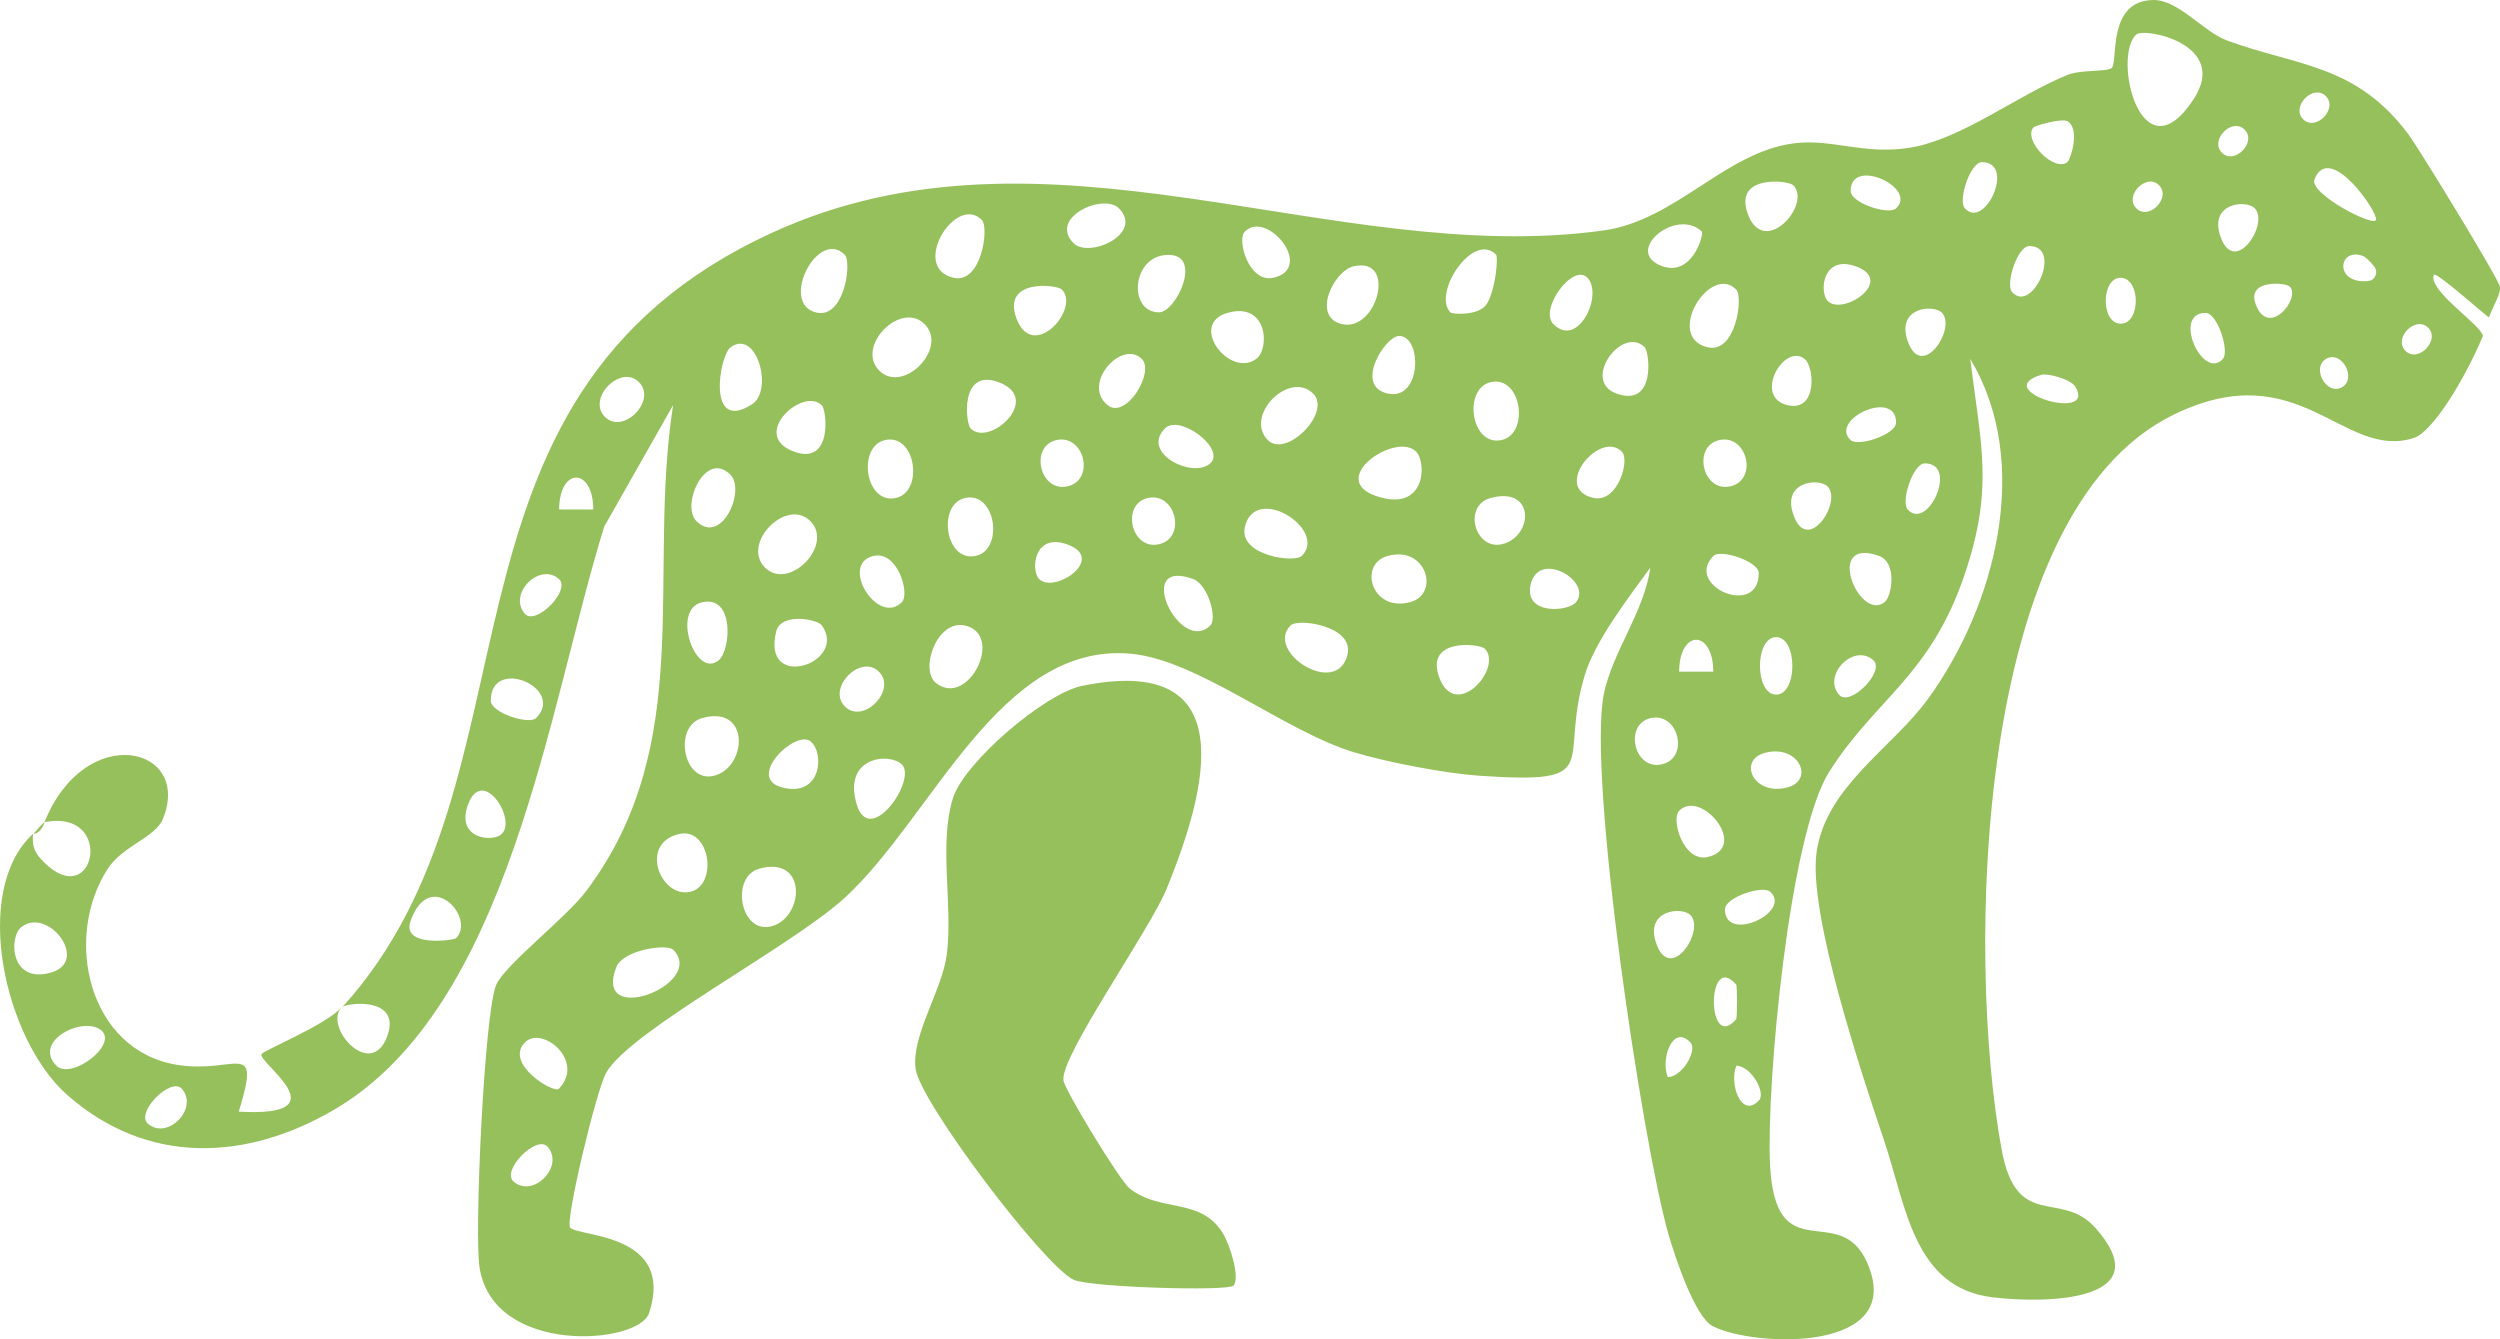
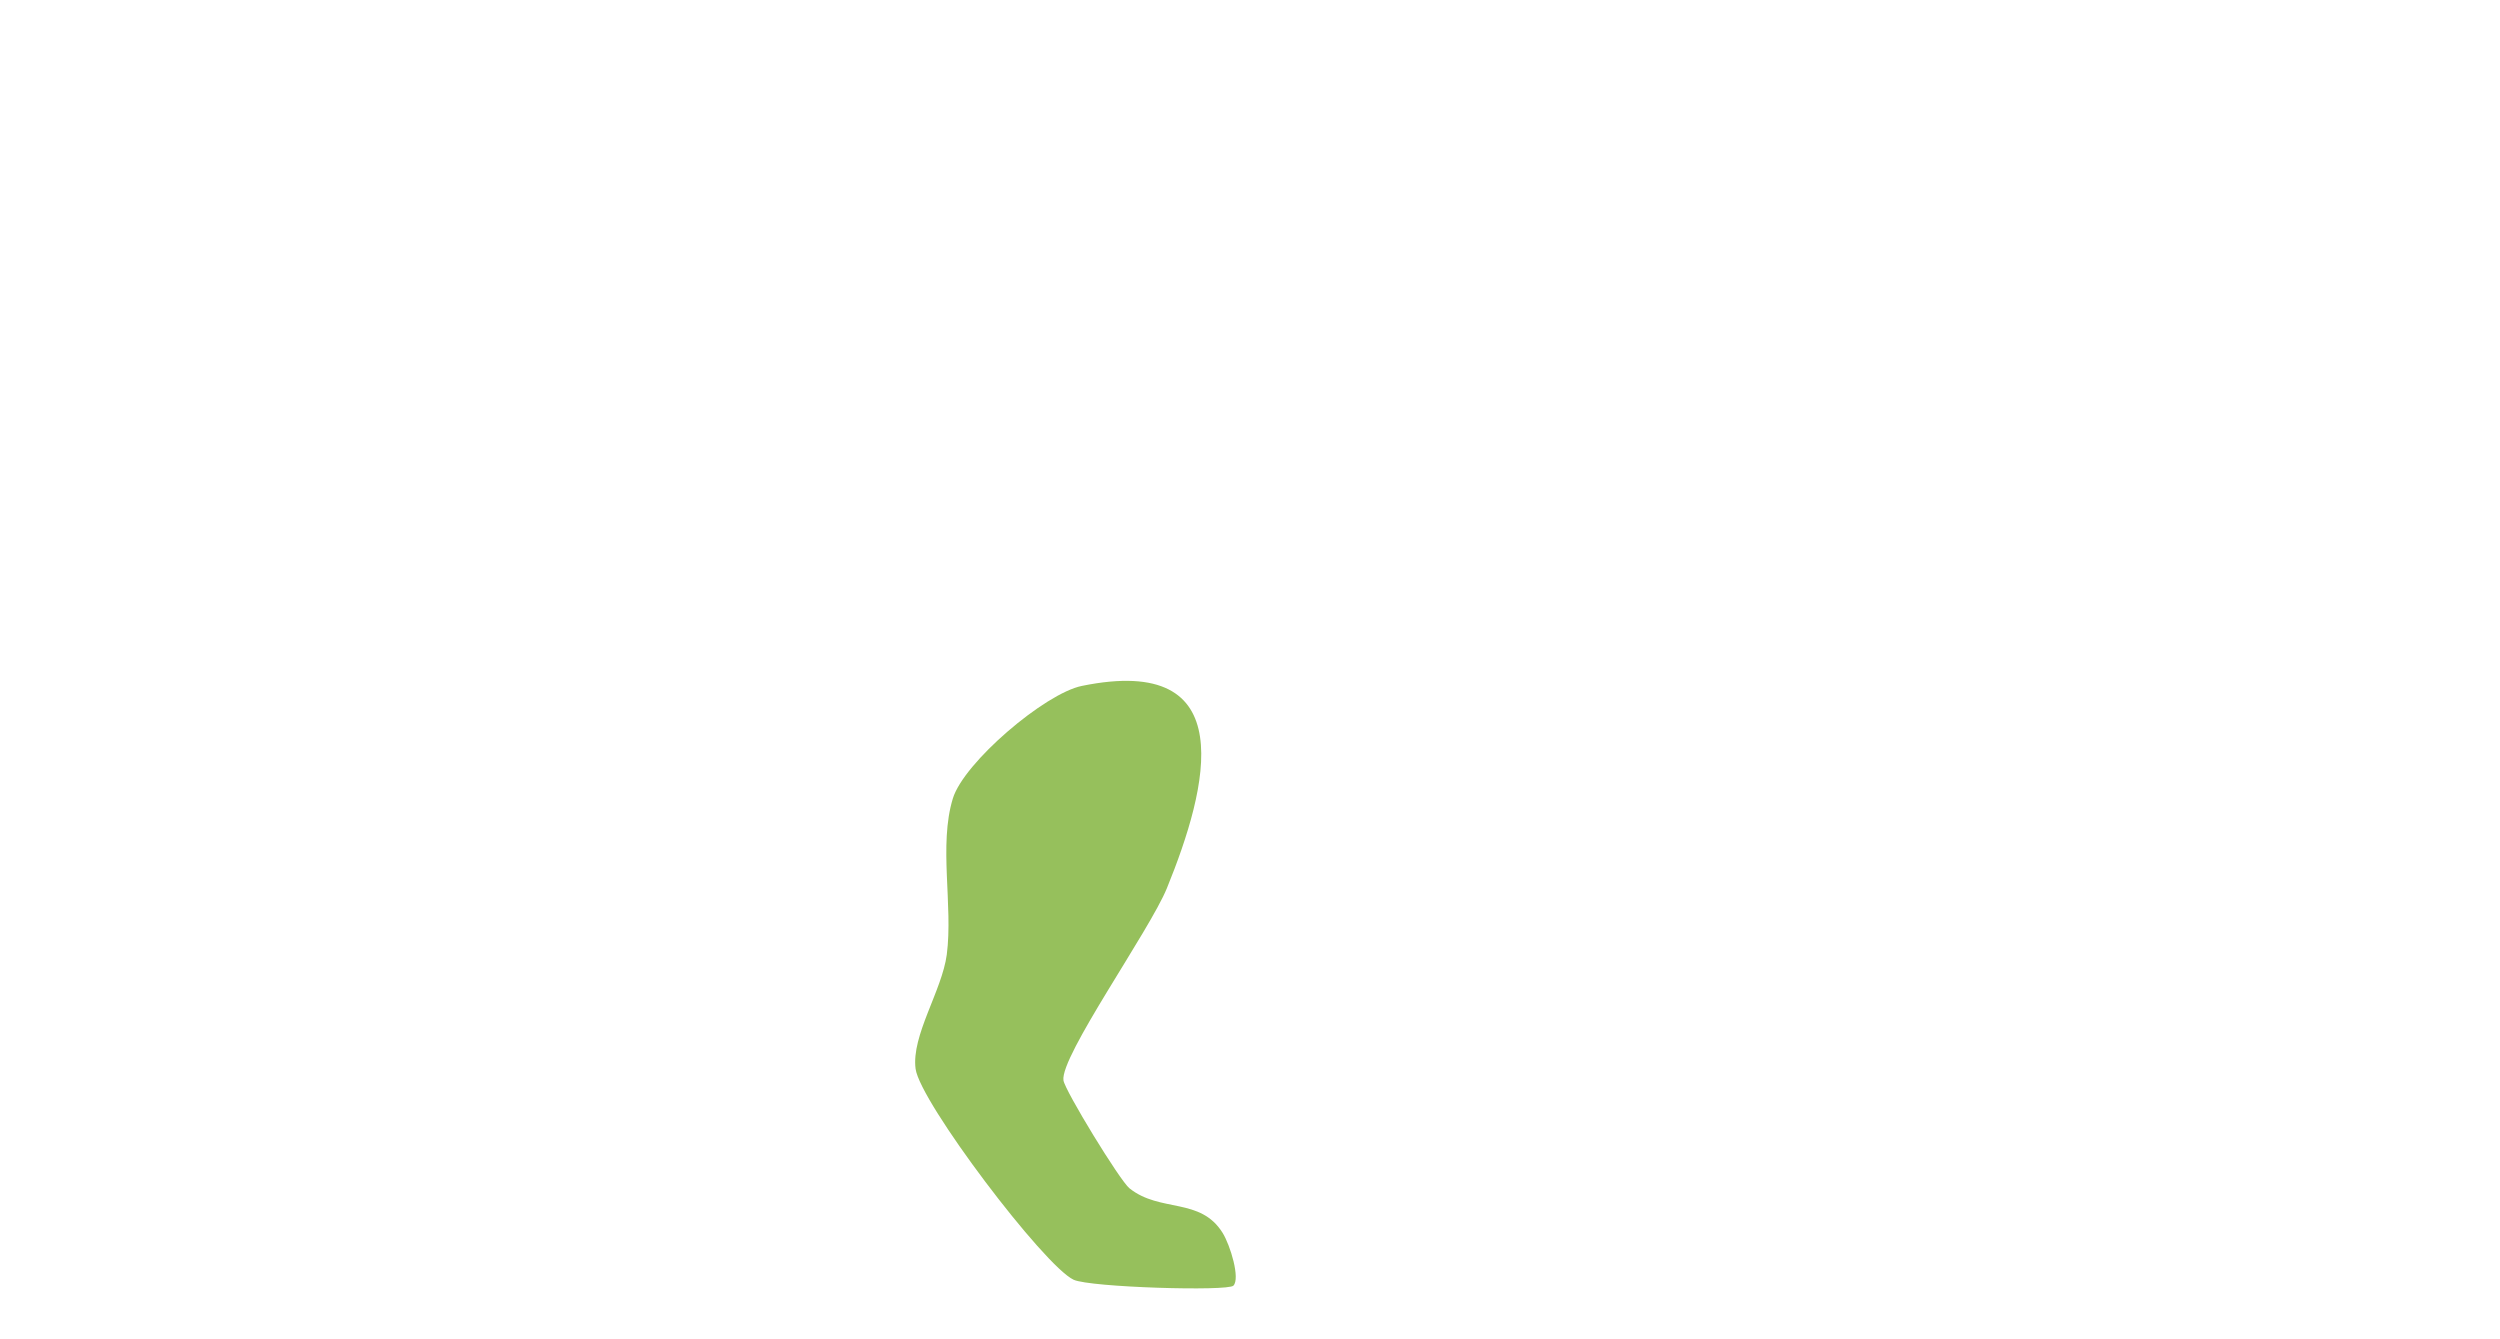
<svg xmlns="http://www.w3.org/2000/svg" width="112" height="60" viewBox="0 0 112 60" fill="none">
  <g clip-path="url(#clip0_13692_38582)">
-     <path d="M15.316 45.142C24.772 34.772 18.418 17.858 34.577 10.432C46.906 4.765 59.701 12.01 71.846 10.323C75.056 9.877 77.288 6.83 80.335 6.425C82.07 6.192 83.499 6.96 85.593 6.612C87.897 6.228 90.426 4.24 92.633 3.353C93.222 3.114 94.44 3.223 94.609 3.041C94.896 2.746 94.389 0.037 96.452 0C97.594 -0.021 98.685 1.412 99.78 1.817C102.898 2.969 105.546 2.855 107.911 6.036C108.362 6.648 111.915 12.445 111.992 12.835C112.053 13.136 111.766 13.551 111.505 14.215C111.49 14.262 109.15 12.155 109.037 12.311C108.751 13.006 111.172 14.563 111.234 15.051C110.404 17.033 108.971 19.358 108.136 19.623C104.957 20.63 103.032 15.824 97.384 18.575C88.378 22.96 88.097 42.941 89.674 51.504C90.354 55.184 92.331 53.264 93.882 55.018C96.78 58.288 91.742 58.417 89.279 58.121C85.731 57.696 85.403 54.063 84.415 51.12C83.427 48.178 80.99 40.912 81.384 38.172C81.804 35.229 84.779 33.516 86.386 31.295C89.397 27.138 91.071 20.734 88.266 16.078C88.747 19.971 89.325 21.839 88.03 25.695C86.494 30.283 84.021 31.3 81.947 34.58C80.16 37.409 79.136 48.536 79.295 52.122C79.515 57.006 82.403 53.741 83.647 56.565C85.439 60.628 78.584 60.353 76.74 59.419C75.916 59.004 75.01 56.212 74.728 55.231C73.571 51.105 71.114 34.778 71.851 31.098C72.23 29.219 73.674 27.382 73.935 25.43C72.977 26.744 71.457 28.716 71.001 30.236C69.793 34.243 72.01 35.141 66.26 34.752C64.744 34.648 62.118 34.144 60.648 33.698C57.525 32.748 53.67 29.562 50.664 29.287C44.786 28.752 41.781 36.615 37.844 40.222C35.437 42.427 28.218 46.169 27.153 48.069C26.713 48.852 25.3 54.748 25.545 55.002C25.945 55.417 30.256 55.246 29.078 58.827C28.612 60.244 22.1 60.742 21.485 56.788C21.239 55.205 21.705 45.282 22.233 44.114C22.648 43.195 25.361 41.125 26.273 39.905C31.229 33.288 28.976 25.815 30.153 18.154L27.071 23.588C24.562 31.643 22.852 45.111 14.962 49.719C11.015 52.023 6.591 52.215 3.002 49.044C0.227 46.6 -1.319 39.931 1.481 37.352C1.42 37.954 1.574 38.239 1.993 38.649C4.251 40.876 5.183 36.215 1.993 36.833C3.821 32.281 8.629 33.438 7.298 36.687C6.955 37.523 5.495 37.891 4.825 38.924C2.818 42.038 3.97 47.046 7.907 47.7C10.549 48.141 11.726 46.444 10.697 49.802C15.408 50.067 11.481 47.571 11.721 47.218C11.839 47.046 14.589 45.92 15.305 45.131C14.466 45.982 16.616 48.427 17.348 46.423C18.004 44.628 15.515 44.919 15.305 45.131L15.316 45.142ZM95.705 1.547C94.614 2.543 95.935 8.044 98.285 4.427C99.878 1.978 96.068 1.215 95.705 1.547ZM104.199 4.308C103.641 3.742 102.622 4.775 103.18 5.341C103.738 5.906 104.757 4.873 104.199 4.308ZM92.628 7.25C92.766 7.136 93.201 5.787 92.628 5.434C92.372 5.278 91.143 5.642 91.097 5.704C90.616 6.296 92.044 7.743 92.628 7.256V7.25ZM100.559 5.808C100.001 5.242 98.982 6.275 99.54 6.84C100.098 7.406 101.117 6.373 100.559 5.808ZM88.025 9.332C88.931 10.323 90.319 7.256 88.788 7.266C88.26 7.271 87.707 8.984 88.025 9.332ZM84.948 9.332C85.926 8.413 82.9 7.007 82.91 8.558C82.915 9.093 84.605 9.653 84.948 9.332ZM106.447 9.851C106.549 9.513 104.358 6.321 103.687 8.039C103.441 8.672 106.344 10.188 106.447 9.851ZM80.34 8.299C80.12 8.076 77.641 7.801 78.302 9.586C79.034 11.584 81.184 9.15 80.34 8.299ZM96.724 8.299C96.166 7.733 95.147 8.766 95.705 9.332C96.263 9.897 97.282 8.864 96.724 8.299ZM108.781 14.682C108.223 14.117 107.204 15.149 107.762 15.715C108.321 16.281 109.339 15.248 108.781 14.682ZM50.132 9.337C49.441 8.631 46.968 9.747 48.089 10.889C48.78 11.594 51.253 10.479 50.132 9.337ZM43.988 9.856C42.82 8.667 40.757 11.994 42.718 12.445C43.972 12.731 44.321 10.193 43.988 9.856ZM76.244 10.375C75.097 9.269 72.696 11.278 74.457 11.921C75.824 12.42 76.346 10.473 76.244 10.375ZM55.769 10.375C55.395 10.754 55.958 12.684 57.039 12.445C58.933 12.025 56.757 9.373 55.769 10.375ZM106.093 12.591C106.401 12.56 106.559 12.207 106.375 11.958C106.191 11.709 105.96 11.501 105.837 11.459C104.737 11.086 104.568 12.736 106.093 12.591ZM102.576 12.835C102.386 12.658 100.661 12.508 101.045 13.603C101.613 15.207 103.108 13.338 102.576 12.835ZM37.844 11.413C36.641 10.198 34.889 13.613 36.574 14.002C37.828 14.293 38.176 11.745 37.844 11.413ZM52.441 11.423C50.7 11.314 50.49 13.992 51.924 13.992C52.676 13.992 53.854 11.511 52.441 11.423ZM67.028 11.413C66.004 10.344 64.14 13.151 64.985 14.002C65.056 14.075 66.28 14.168 66.613 13.608C67.028 12.907 67.115 11.506 67.028 11.413ZM95.003 12.445C94.133 12.435 94.097 14.49 95.003 14.501C95.91 14.511 95.91 12.456 95.003 12.445ZM60.638 11.932C59.742 12.139 58.743 14.21 60.126 14.521C61.703 14.874 62.599 11.475 60.638 11.932ZM81.881 13.483C82.552 14.168 84.917 12.58 83.151 11.937C81.64 11.387 81.497 13.094 81.881 13.483ZM71.124 12.451C70.484 11.75 68.932 13.857 69.593 14.521C70.689 15.627 71.835 13.229 71.124 12.451ZM99.581 16.084C99.898 15.736 99.34 14.028 98.818 14.018C97.292 14.002 98.674 17.07 99.581 16.084ZM47.572 12.97C47.352 12.746 44.873 12.472 45.534 14.257C46.266 16.255 48.416 13.821 47.572 12.97ZM77.78 12.97C76.612 11.781 74.549 15.108 76.51 15.559C77.764 15.845 78.112 13.307 77.78 12.97ZM104.916 17.35C105.607 16.961 104.911 15.684 104.219 16.073C103.528 16.462 104.225 17.739 104.916 17.35ZM56.281 16.078C56.89 15.632 56.803 13.515 55.006 14.013C53.209 14.511 55.083 16.961 56.281 16.078ZM86.996 14.008C86.612 13.618 84.922 13.769 85.47 15.295C86.105 17.085 87.672 14.688 86.996 14.008ZM101.009 9.326C100.625 8.937 98.936 9.088 99.483 10.614C100.118 12.404 101.685 10.006 101.009 9.326ZM41.428 14.527C40.363 13.447 38.32 15.518 39.385 16.597C40.45 17.677 42.493 15.606 41.428 14.527ZM92.971 17.319C92.766 16.987 91.732 16.706 91.44 16.795C89.115 17.5 93.969 18.954 92.971 17.319ZM62.676 15.051C62.066 15.051 60.638 17.293 62.169 17.63C63.7 17.968 63.725 15.046 62.676 15.051ZM33.697 18.108C34.659 17.485 33.901 14.708 32.729 15.559C32.227 15.923 31.638 19.436 33.697 18.108ZM73.684 15.559C72.685 14.553 70.827 17.054 72.414 17.63C74.196 18.274 73.899 15.777 73.684 15.559ZM51.156 16.084C50.265 15.181 48.437 17.199 49.625 18.154C50.444 18.808 51.739 16.675 51.156 16.084ZM80.852 16.084C79.925 15.336 78.512 17.801 80.094 18.154C81.435 18.45 81.282 16.431 80.852 16.084ZM90.144 13.089C91.051 14.08 92.438 11.013 90.907 11.024C90.38 11.029 89.827 12.741 90.144 13.089ZM28.628 17.122C27.814 16.296 26.283 17.848 27.097 18.673C27.911 19.498 29.442 17.947 28.628 17.122ZM43.481 19.192C44.321 20.049 46.727 17.869 44.751 17.127C42.984 16.462 43.261 18.969 43.481 19.192ZM66.782 17.122C65.528 17.407 65.891 20.028 67.279 19.711C68.533 19.426 68.169 16.805 66.782 17.122ZM58.836 17.641C57.771 16.566 55.728 18.616 56.793 19.711C57.612 20.552 59.665 18.481 58.836 17.641ZM36.82 18.16C35.98 17.303 33.574 19.483 35.55 20.225C37.316 20.889 37.04 18.383 36.82 18.16ZM82.905 19.711C83.248 20.033 84.932 19.467 84.943 18.938C84.958 17.391 81.932 18.793 82.905 19.711ZM54.228 20.749C54.919 20.101 52.84 18.528 52.185 19.198C51.094 20.308 53.46 21.471 54.228 20.749ZM39.646 19.716C38.392 20.002 38.755 22.623 40.143 22.306C41.397 22.021 41.033 19.4 39.646 19.716ZM47.326 19.716C46.118 19.986 46.568 22.067 47.823 21.787C49.077 21.507 48.58 19.436 47.326 19.716ZM77.022 19.716C75.814 19.986 76.264 22.067 77.519 21.787C78.773 21.507 78.276 19.436 77.022 19.716ZM63.444 20.235C62.532 19.312 59.363 21.497 61.718 22.244C63.894 22.939 63.915 20.708 63.444 20.235ZM72.66 20.235C71.672 19.234 69.496 21.886 71.39 22.306C72.47 22.545 73.034 20.614 72.66 20.235ZM85.465 22.825C86.371 23.817 87.759 20.749 86.228 20.76C85.7 20.765 85.147 22.477 85.465 22.825ZM26.58 22.825C26.569 20.921 25.059 20.921 25.049 22.825H26.58ZM32.724 21.268C31.597 20.137 30.497 22.638 31.193 23.339C32.319 24.47 33.42 21.969 32.724 21.268ZM81.876 21.792C81.492 21.403 79.802 21.554 80.35 23.079C80.985 24.87 82.552 22.472 81.876 21.792ZM43.23 22.311C41.975 22.597 42.339 25.218 43.727 24.901C44.981 24.616 44.617 21.995 43.23 22.311ZM51.422 22.311C50.214 22.581 50.664 24.662 51.919 24.382C53.173 24.102 52.676 22.031 51.422 22.311ZM66.777 22.311C65.522 22.654 66.075 24.652 67.279 24.382C68.692 24.06 68.804 21.761 66.777 22.311ZM58.324 24.901C59.496 23.718 56.214 21.626 55.769 23.614C55.487 24.886 57.991 25.238 58.324 24.901ZM36.308 23.349C35.243 22.27 33.2 24.341 34.265 25.42C35.33 26.5 37.373 24.429 36.308 23.349ZM46.553 25.939C47.224 26.624 49.589 25.036 47.823 24.393C46.312 23.842 46.169 25.55 46.553 25.939ZM40.404 26.977C40.777 26.598 40.209 24.657 39.134 24.906C37.583 25.265 39.323 28.067 40.404 26.977ZM62.169 24.906C60.833 25.27 61.442 27.449 63.183 26.972C64.519 26.609 63.91 24.429 62.169 24.906ZM76.761 24.906C75.435 26.25 78.793 27.693 78.793 25.68C78.793 25.145 77.073 24.585 76.761 24.906ZM84.436 26.972C84.753 26.718 85.009 25.202 84.18 24.906C81.697 24.014 83.289 27.896 84.436 26.972ZM70.612 26.972C71.349 26.033 68.917 24.6 68.569 26.204C68.277 27.564 70.269 27.408 70.612 26.972ZM25.044 25.944C24.178 25.166 22.74 26.609 23.513 27.496C23.994 28.051 25.591 26.443 25.044 25.944ZM54.228 28.015C54.53 27.714 54.136 26.199 53.46 25.944C50.741 24.943 52.866 29.385 54.228 28.015ZM32.207 29.572C32.739 29.12 32.918 26.655 31.454 26.982C30.051 27.294 31.157 30.465 32.207 29.572ZM36.82 28.02C36.615 27.73 34.992 27.434 34.777 28.28C34.086 31.02 38.018 29.712 36.82 28.02ZM41.945 30.61C43.394 31.715 45.022 28.404 43.215 28.02C41.965 27.756 41.177 30.024 41.945 30.61ZM57.817 28.02C56.644 29.204 59.926 31.295 60.372 29.307C60.653 28.036 58.15 27.683 57.817 28.02ZM76.756 30.091C76.746 28.186 75.235 28.186 75.225 30.091H76.756ZM79.572 28.544C78.604 28.544 78.604 31.119 79.572 31.119C80.539 31.119 80.539 28.544 79.572 28.544ZM66.516 29.058C66.296 28.835 63.818 28.56 64.478 30.345C65.21 32.343 67.361 29.909 66.516 29.058ZM83.924 29.577C83.048 28.794 81.625 30.252 82.393 31.129C82.884 31.684 84.472 30.065 83.924 29.577ZM24.02 32.167C25.346 30.823 21.987 29.38 21.987 31.394C21.987 31.928 23.707 32.489 24.02 32.167ZM39.38 30.096C38.566 29.271 37.035 30.823 37.849 31.648C38.663 32.473 40.194 30.921 39.38 30.096ZM31.449 32.172C30.159 32.541 30.599 35.058 31.951 34.762C33.476 34.425 33.645 31.549 31.449 32.172ZM73.95 32.172C72.742 32.442 73.192 34.523 74.447 34.243C75.701 33.963 75.204 31.892 73.95 32.172ZM36.308 33.21C35.642 32.676 33.384 34.845 35.038 35.276C36.804 35.743 36.953 33.724 36.308 33.21ZM79.065 33.729C77.841 34.051 78.543 35.681 80.079 35.276C81.302 34.954 80.601 33.324 79.065 33.729ZM40.404 34.248C39.846 33.703 37.741 33.895 38.381 36.039C38.965 37.99 41.095 34.933 40.404 34.248ZM22.484 37.357C23.16 36.677 21.593 34.279 20.958 36.07C20.415 37.601 22.1 37.746 22.484 37.357ZM75.225 36.324C74.851 36.703 75.414 38.633 76.495 38.395C78.389 37.974 76.213 35.322 75.225 36.324ZM30.43 37.362C28.602 37.777 29.595 40.258 30.927 39.952C32.181 39.661 31.817 37.045 30.43 37.362ZM34.009 38.919C32.719 39.288 33.159 41.804 34.511 41.509C36.036 41.171 36.205 38.296 34.009 38.919ZM20.436 42.028C21.327 41.13 19.263 38.82 18.393 41.26C17.968 42.459 20.333 42.126 20.436 42.028ZM79.316 39.957C78.973 39.635 77.288 40.201 77.278 40.73C77.263 42.277 80.288 40.876 79.316 39.957ZM75.732 40.995C75.348 40.606 73.658 40.756 74.206 42.282C74.841 44.072 76.408 41.675 75.732 40.995ZM0.98 41.514C0.37 41.96 0.457 44.078 2.255 43.58C4.052 43.086 2.178 40.632 0.98 41.514ZM30.164 42.552C29.882 42.266 27.911 42.552 27.609 43.33C26.544 46.076 31.669 44.083 30.164 42.552ZM77.78 44.109C76.448 42.567 76.448 47.202 77.78 45.661C77.831 45.603 77.831 44.166 77.78 44.109ZM4.564 46.185C3.796 45.463 1.43 46.626 2.521 47.736C3.176 48.406 5.255 46.834 4.564 46.185ZM25.039 48.775C26.237 47.529 24.281 45.92 23.513 46.704C22.581 47.654 24.813 49.008 25.039 48.775ZM75.732 46.704C74.948 45.863 74.38 47.435 74.718 48.255C75.378 48.24 76.054 47.046 75.732 46.704ZM78.804 49.294C79.121 48.951 78.45 47.757 77.79 47.742C77.452 48.567 78.02 50.139 78.804 49.294ZM8.148 48.78C7.666 48.224 6.069 49.833 6.617 50.331C7.482 51.11 8.921 49.667 8.148 48.78ZM24.532 51.375C24.05 50.819 22.453 52.428 23.001 52.926C23.866 53.705 25.305 52.262 24.532 51.375Z" fill="#96C05C" />
-     <path d="M1.492 37.357C1.651 37.212 1.896 36.859 2.004 36.838C1.758 37.45 1.497 37.321 1.492 37.357Z" fill="#96C05C" />
    <path d="M55.257 57.597C55.006 57.857 48.846 57.675 48.099 57.333C46.783 56.725 41.212 49.371 41.018 47.882C40.823 46.392 42.2 44.389 42.416 42.765C42.702 40.543 42.047 37.871 42.687 35.774C43.178 34.16 46.809 31.067 48.467 30.729C55.661 29.256 54.12 35.265 52.277 39.791C51.509 41.68 47.484 47.337 47.643 48.401C47.71 48.863 50.172 52.895 50.602 53.238C51.985 54.338 53.777 53.627 54.775 55.236C55.118 55.791 55.569 57.276 55.257 57.597Z" fill="#96C05C" />
  </g>
  <defs>
    <clipPath id="clip0_13692_38582">
      <rect width="112" height="60" fill="white" />
    </clipPath>
  </defs>
</svg>